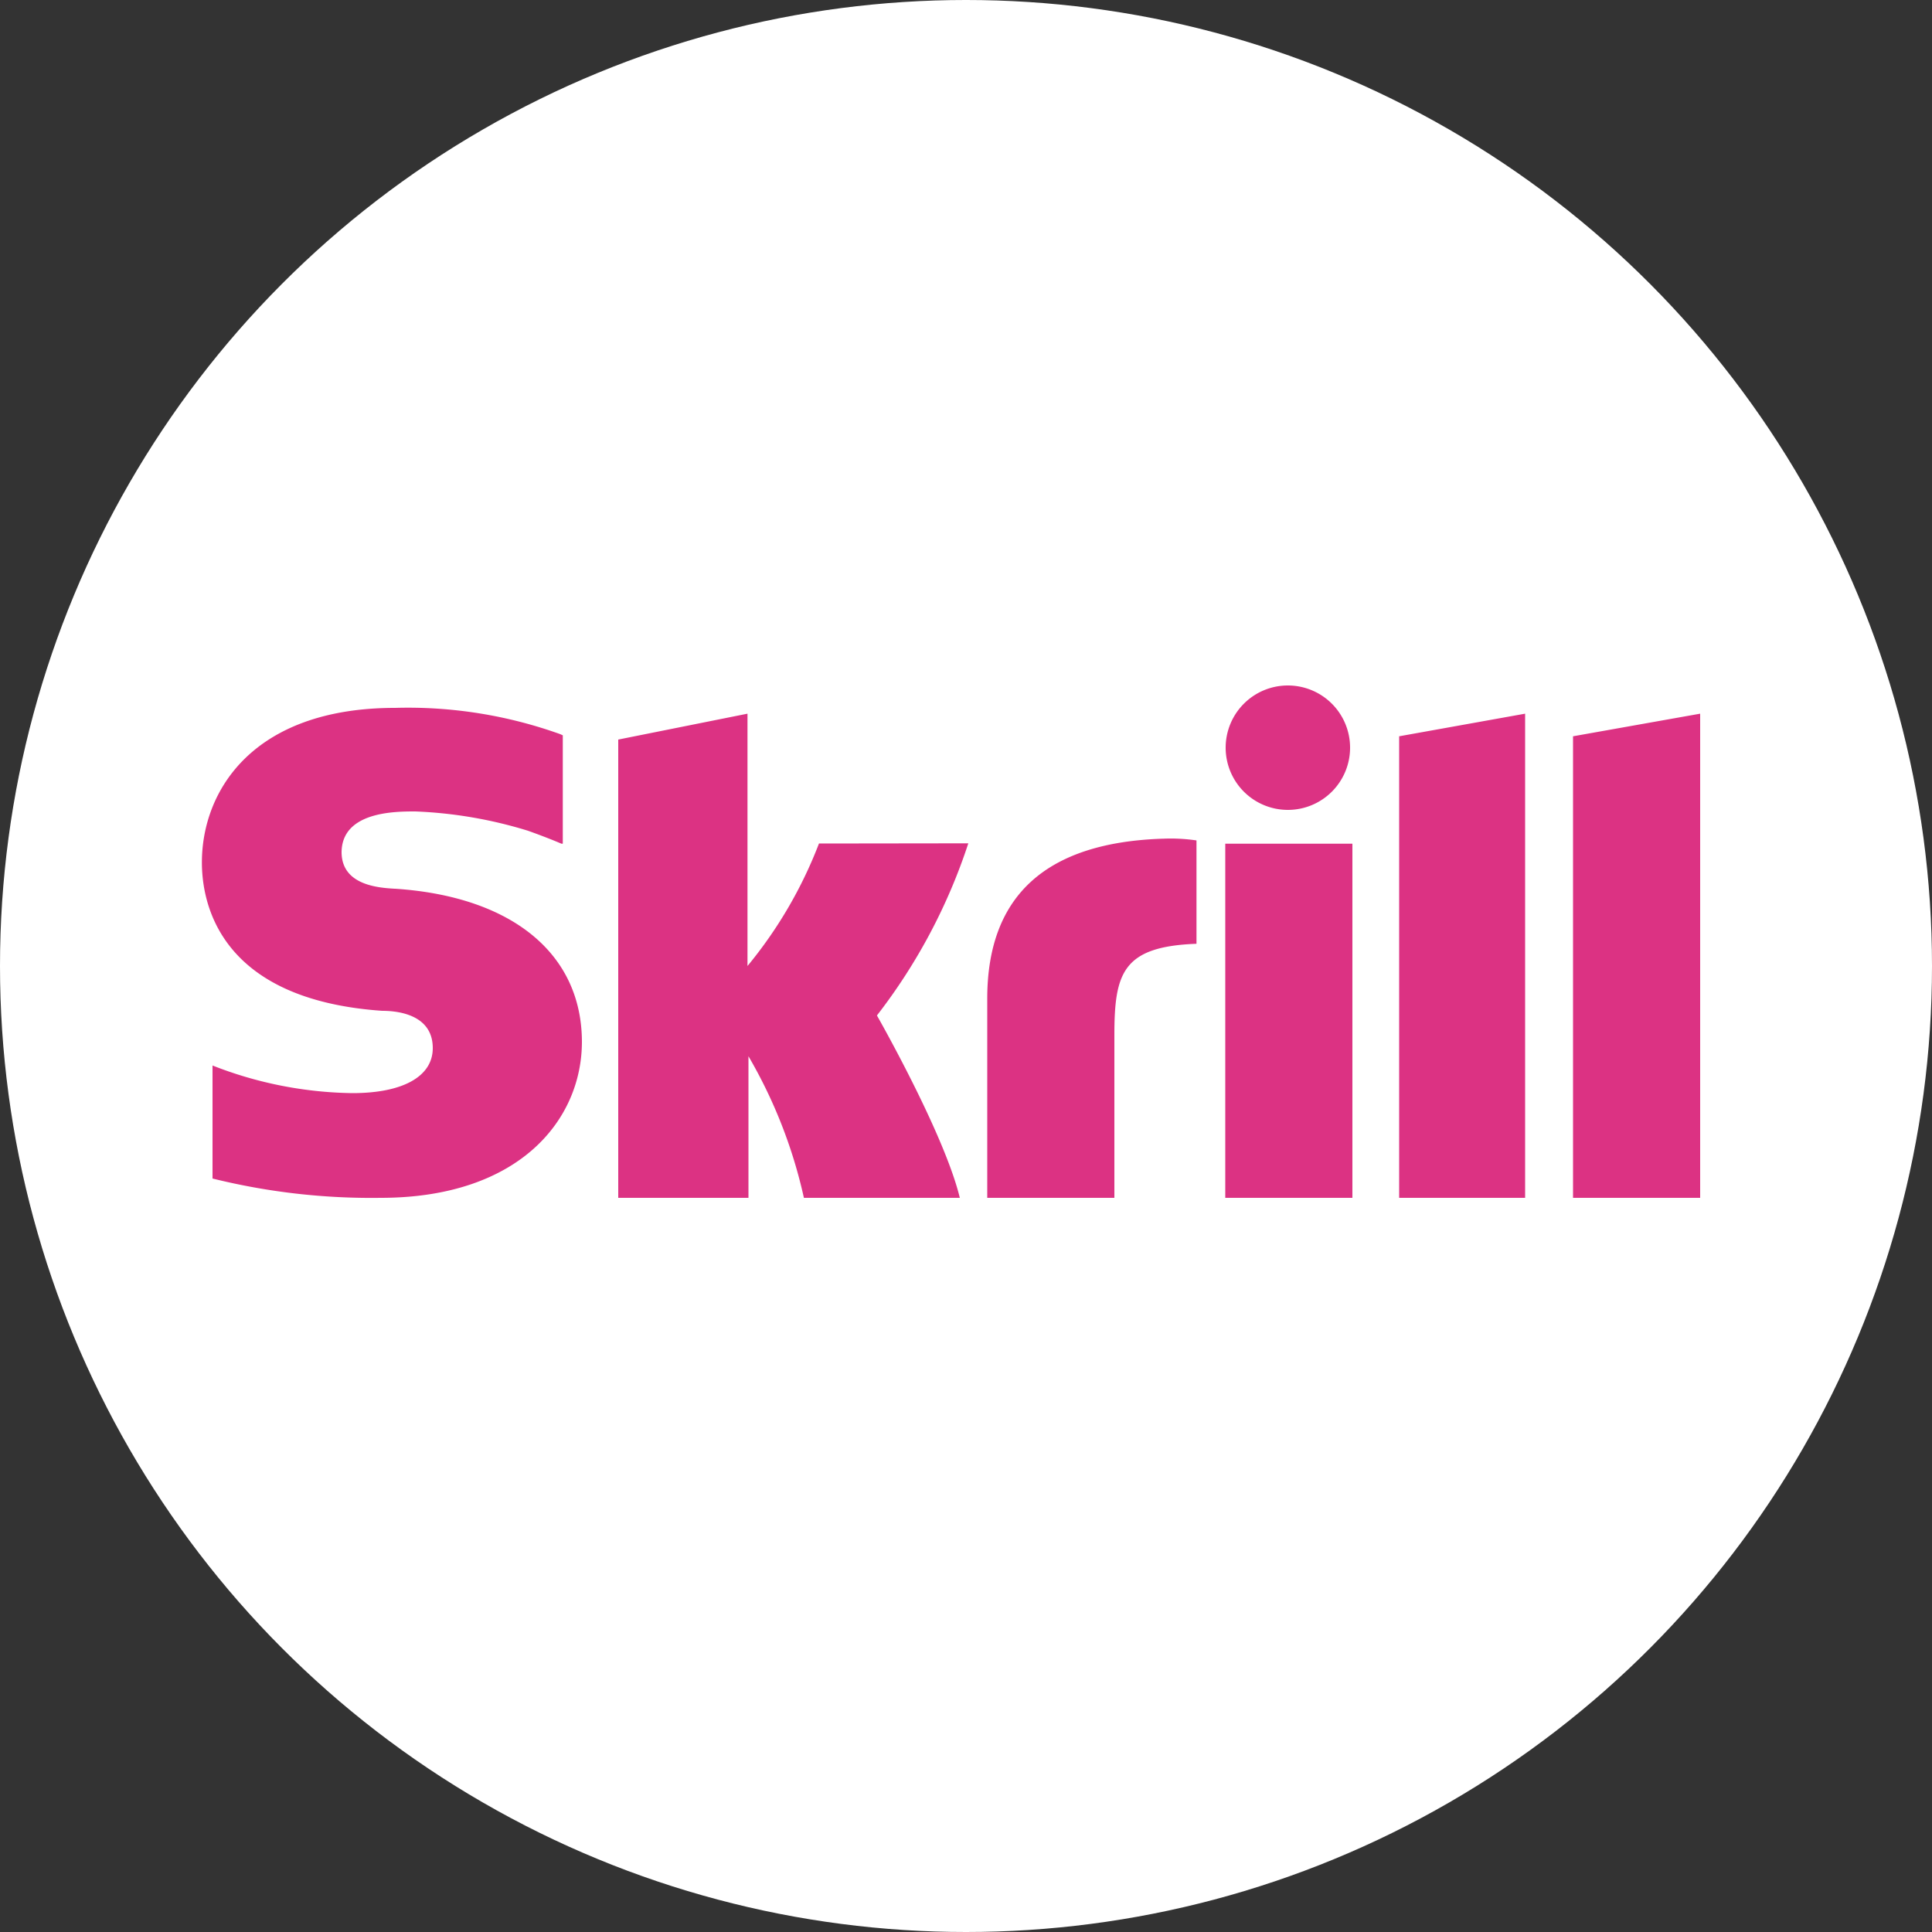
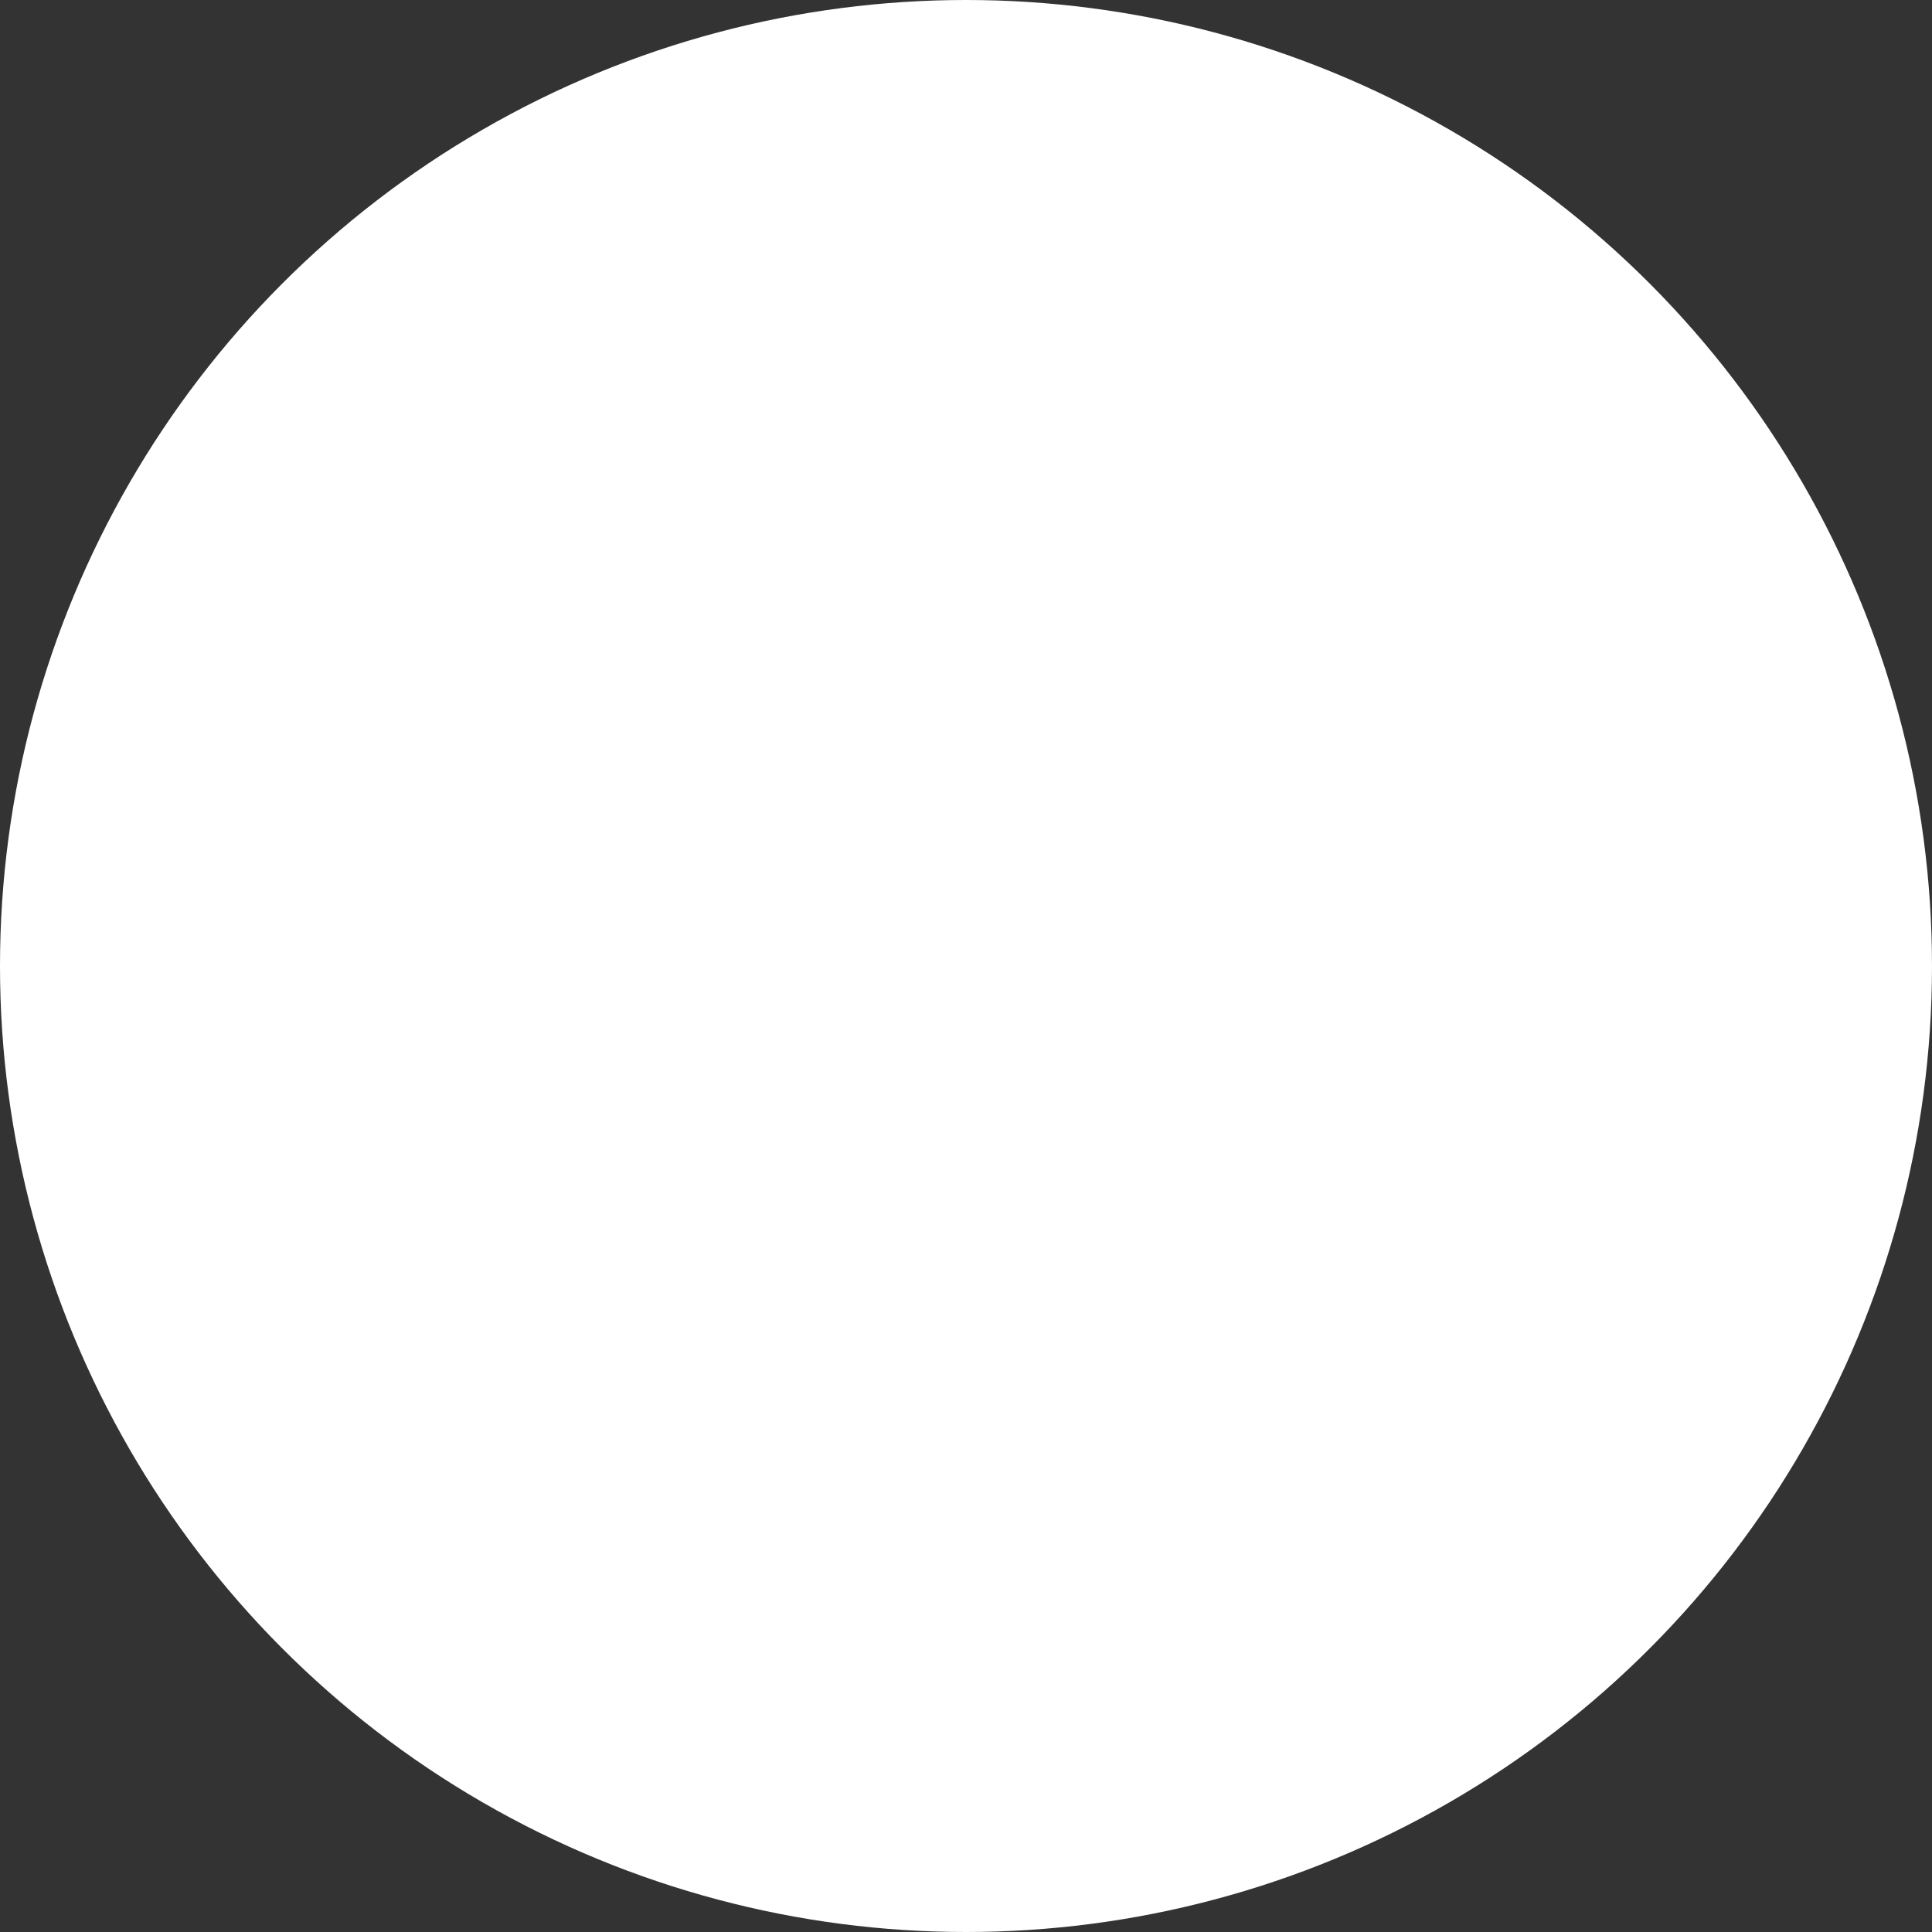
<svg xmlns="http://www.w3.org/2000/svg" viewBox="0 0 100 100">
  <rect x="0" y="0" width="100" height="100" fill="#333333" stroke="none" />
  <defs>
    <style>.cls-1{fill:#fff}.cls-2{fill:#dc3283}</style>
  </defs>
  <title>skrill</title>
  <g id="Layer_2" data-name="Layer 2">
    <circle id="_Path_" data-name="&lt;Path&gt;" class="cls-1" cx="50" cy="50" r="50" />
  </g>
  <g id="Layer_3" data-name="Layer 3">
    <g id="_Group_" data-name="&lt;Group&gt;">
      <g id="_Group_2" data-name="&lt;Group&gt;">
-         <path id="_Compound_Path_" data-name="&lt;Compound Path&gt;" class="cls-2" d="M72.42 38.11l6.52-1.17V62H72.42zm9 0V62H88V36.94zM63.42 62H70V43.67H63.42zm-43-16c-.83-.05-2.74-.18-2.74-1.9C17.71 42 20.46 42 21.49 42a22.73 22.73.0 0 1 5.84 1s.94.33 1.73.67h.07V38.06L29 38a23.34 23.34.0 0 0-8.55-1.36c-7.36.0-10 4.29-10 8 0 2.12.91 7.1 9.34 7.68.71.0 2.61.15 2.61 1.93.0 1.47-1.55 2.33-4.16 2.33A20.49 20.49.0 0 1 11 55.15V61a34.16 34.16.0 0 0 8.7 1c7.2.0 10.42-4.06 10.42-8.08C30.11 49.36 26.5 46.4 20.45 46zm39.78-2.59c-6 .19-9.1 2.9-9.1 8.28V62h6.58V53.59c0-3.22.42-4.6 4.25-4.74V43.5A9.12 9.12.0 0 0 60.22 43.41zm-17.81.25A22.75 22.75.0 0 1 38.69 50V36.94L32 38.28V62h6.74V54.67A25.47 25.47.0 0 1 41.61 62h8.07c-.8-3.32-4.29-9.44-4.29-9.44a29.55 29.55.0 0 0 4.73-8.91zm24.27-1.74a3.22 3.22.0 1 0-3.22-3.22A3.22 3.22.0 0 0 66.69 41.92z" />
-       </g>
+         </g>
    </g>
  </g>
</svg>